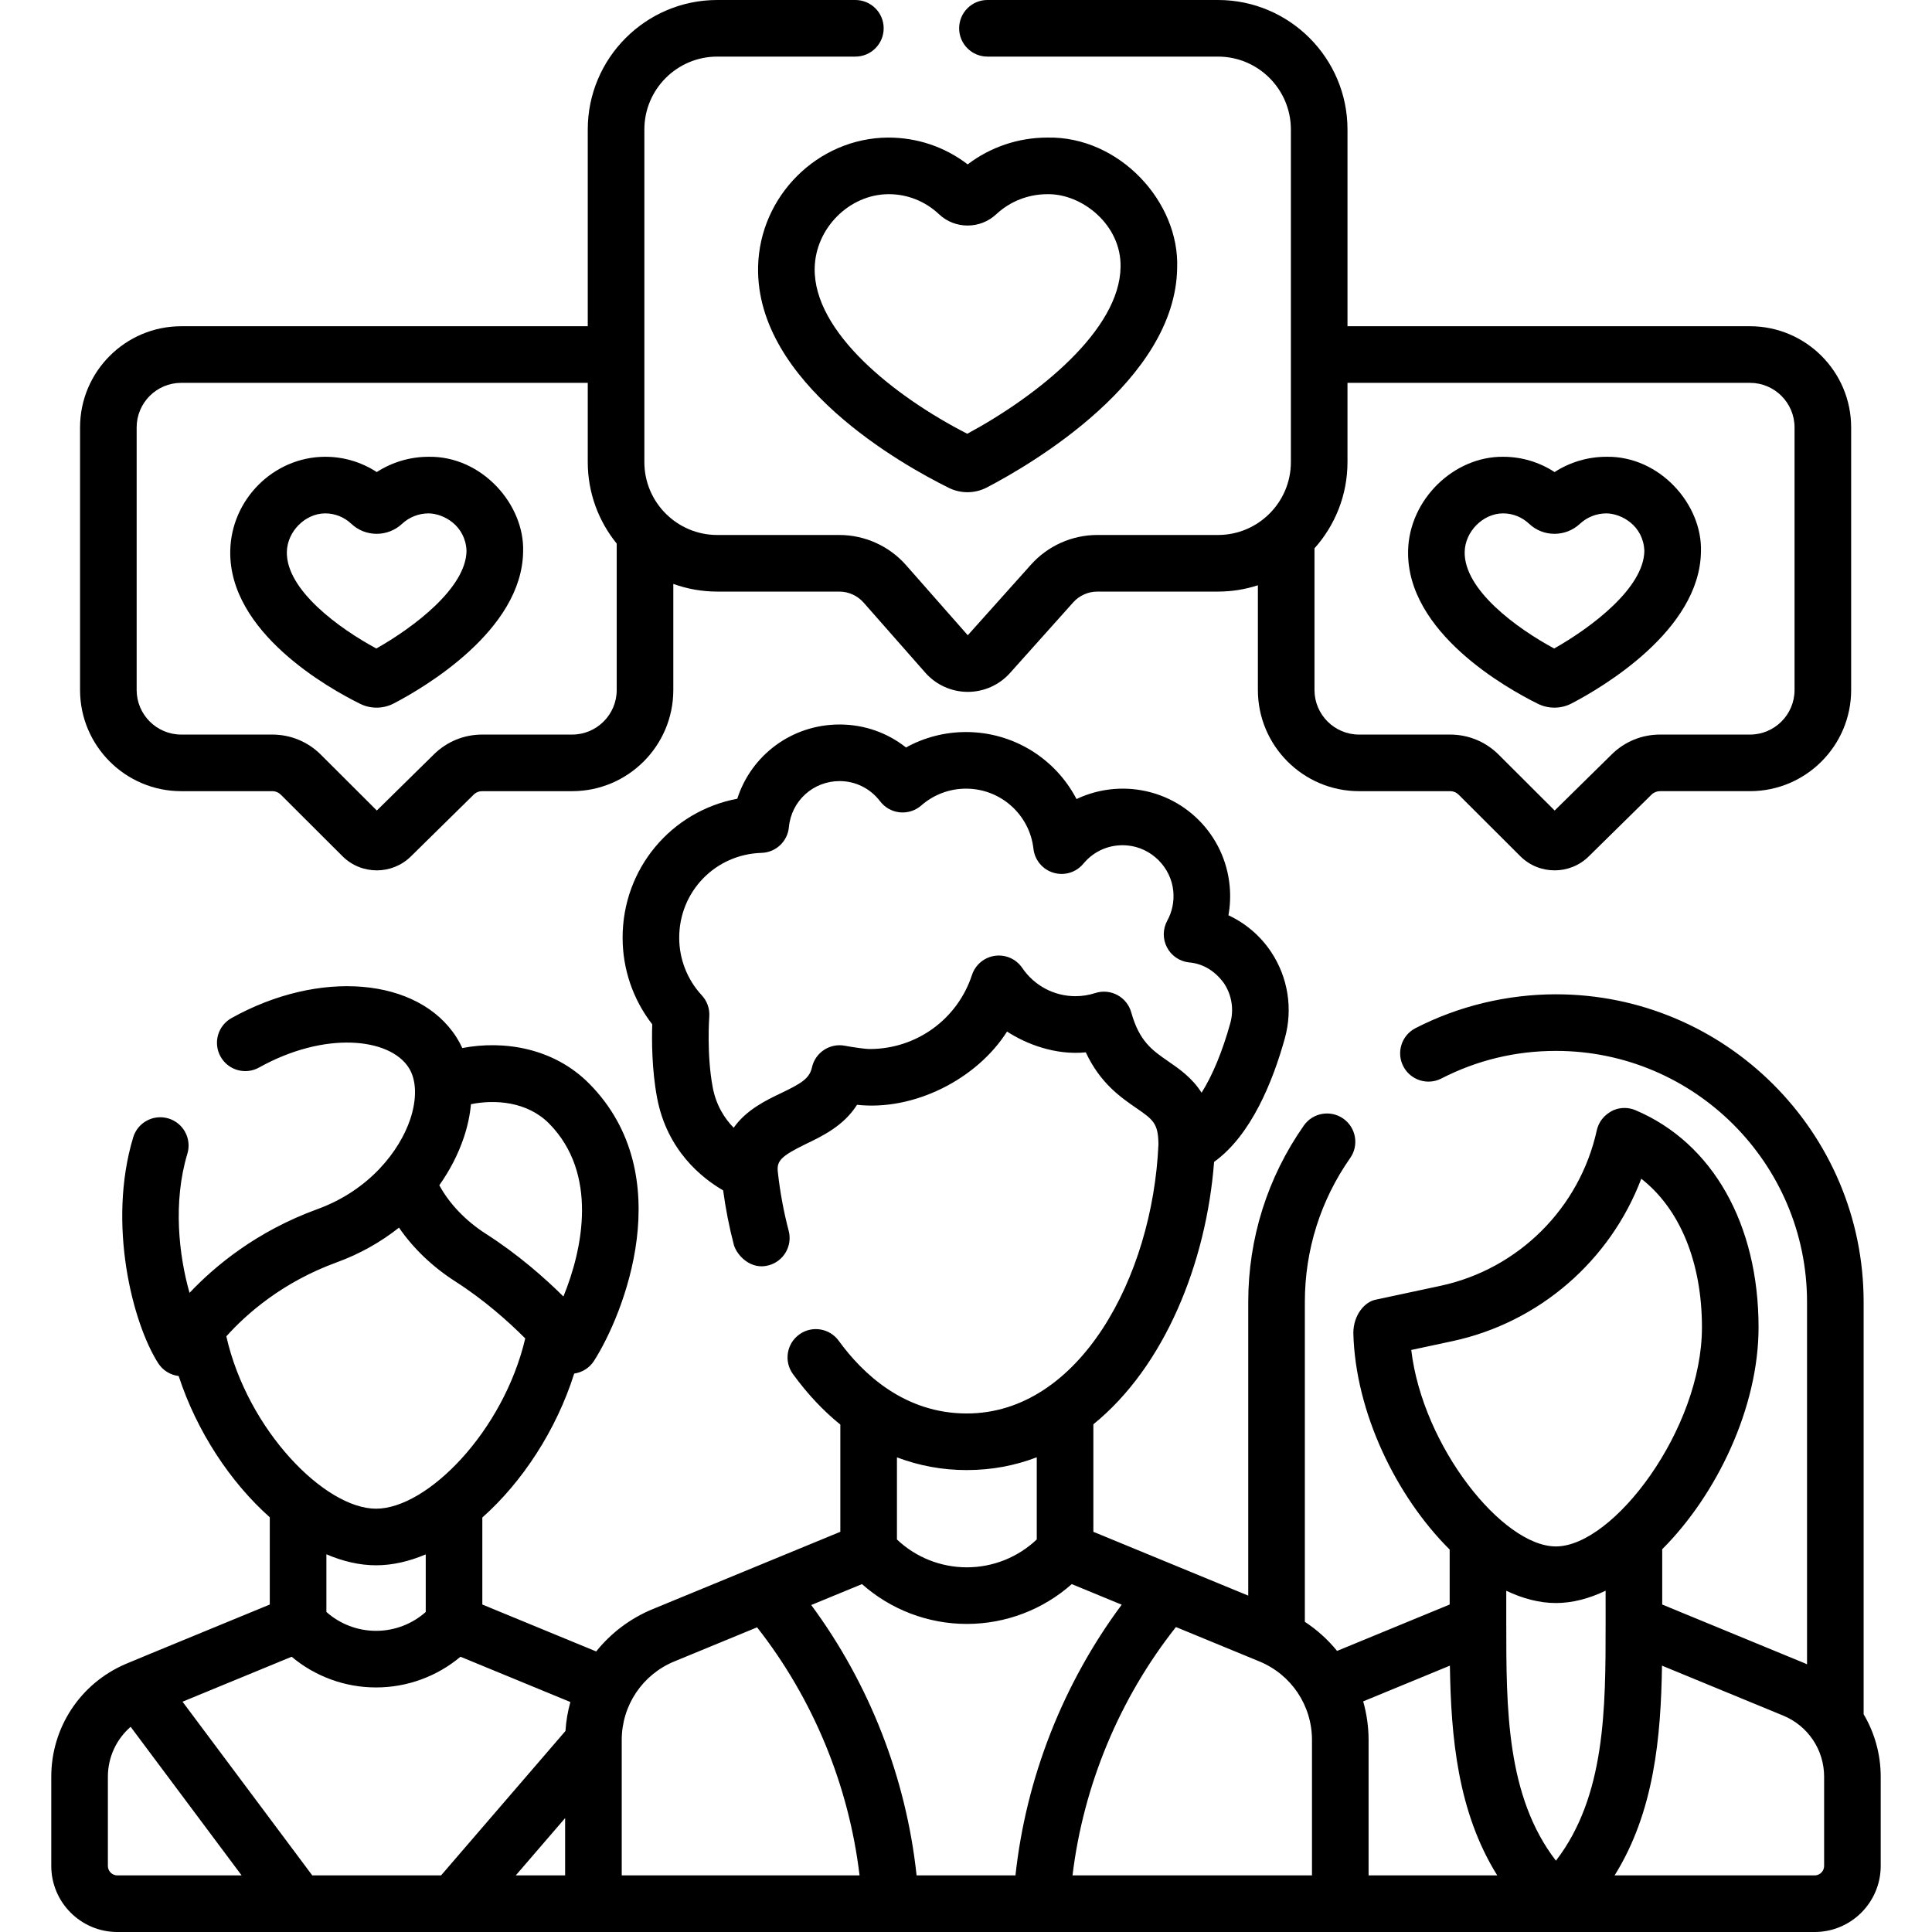
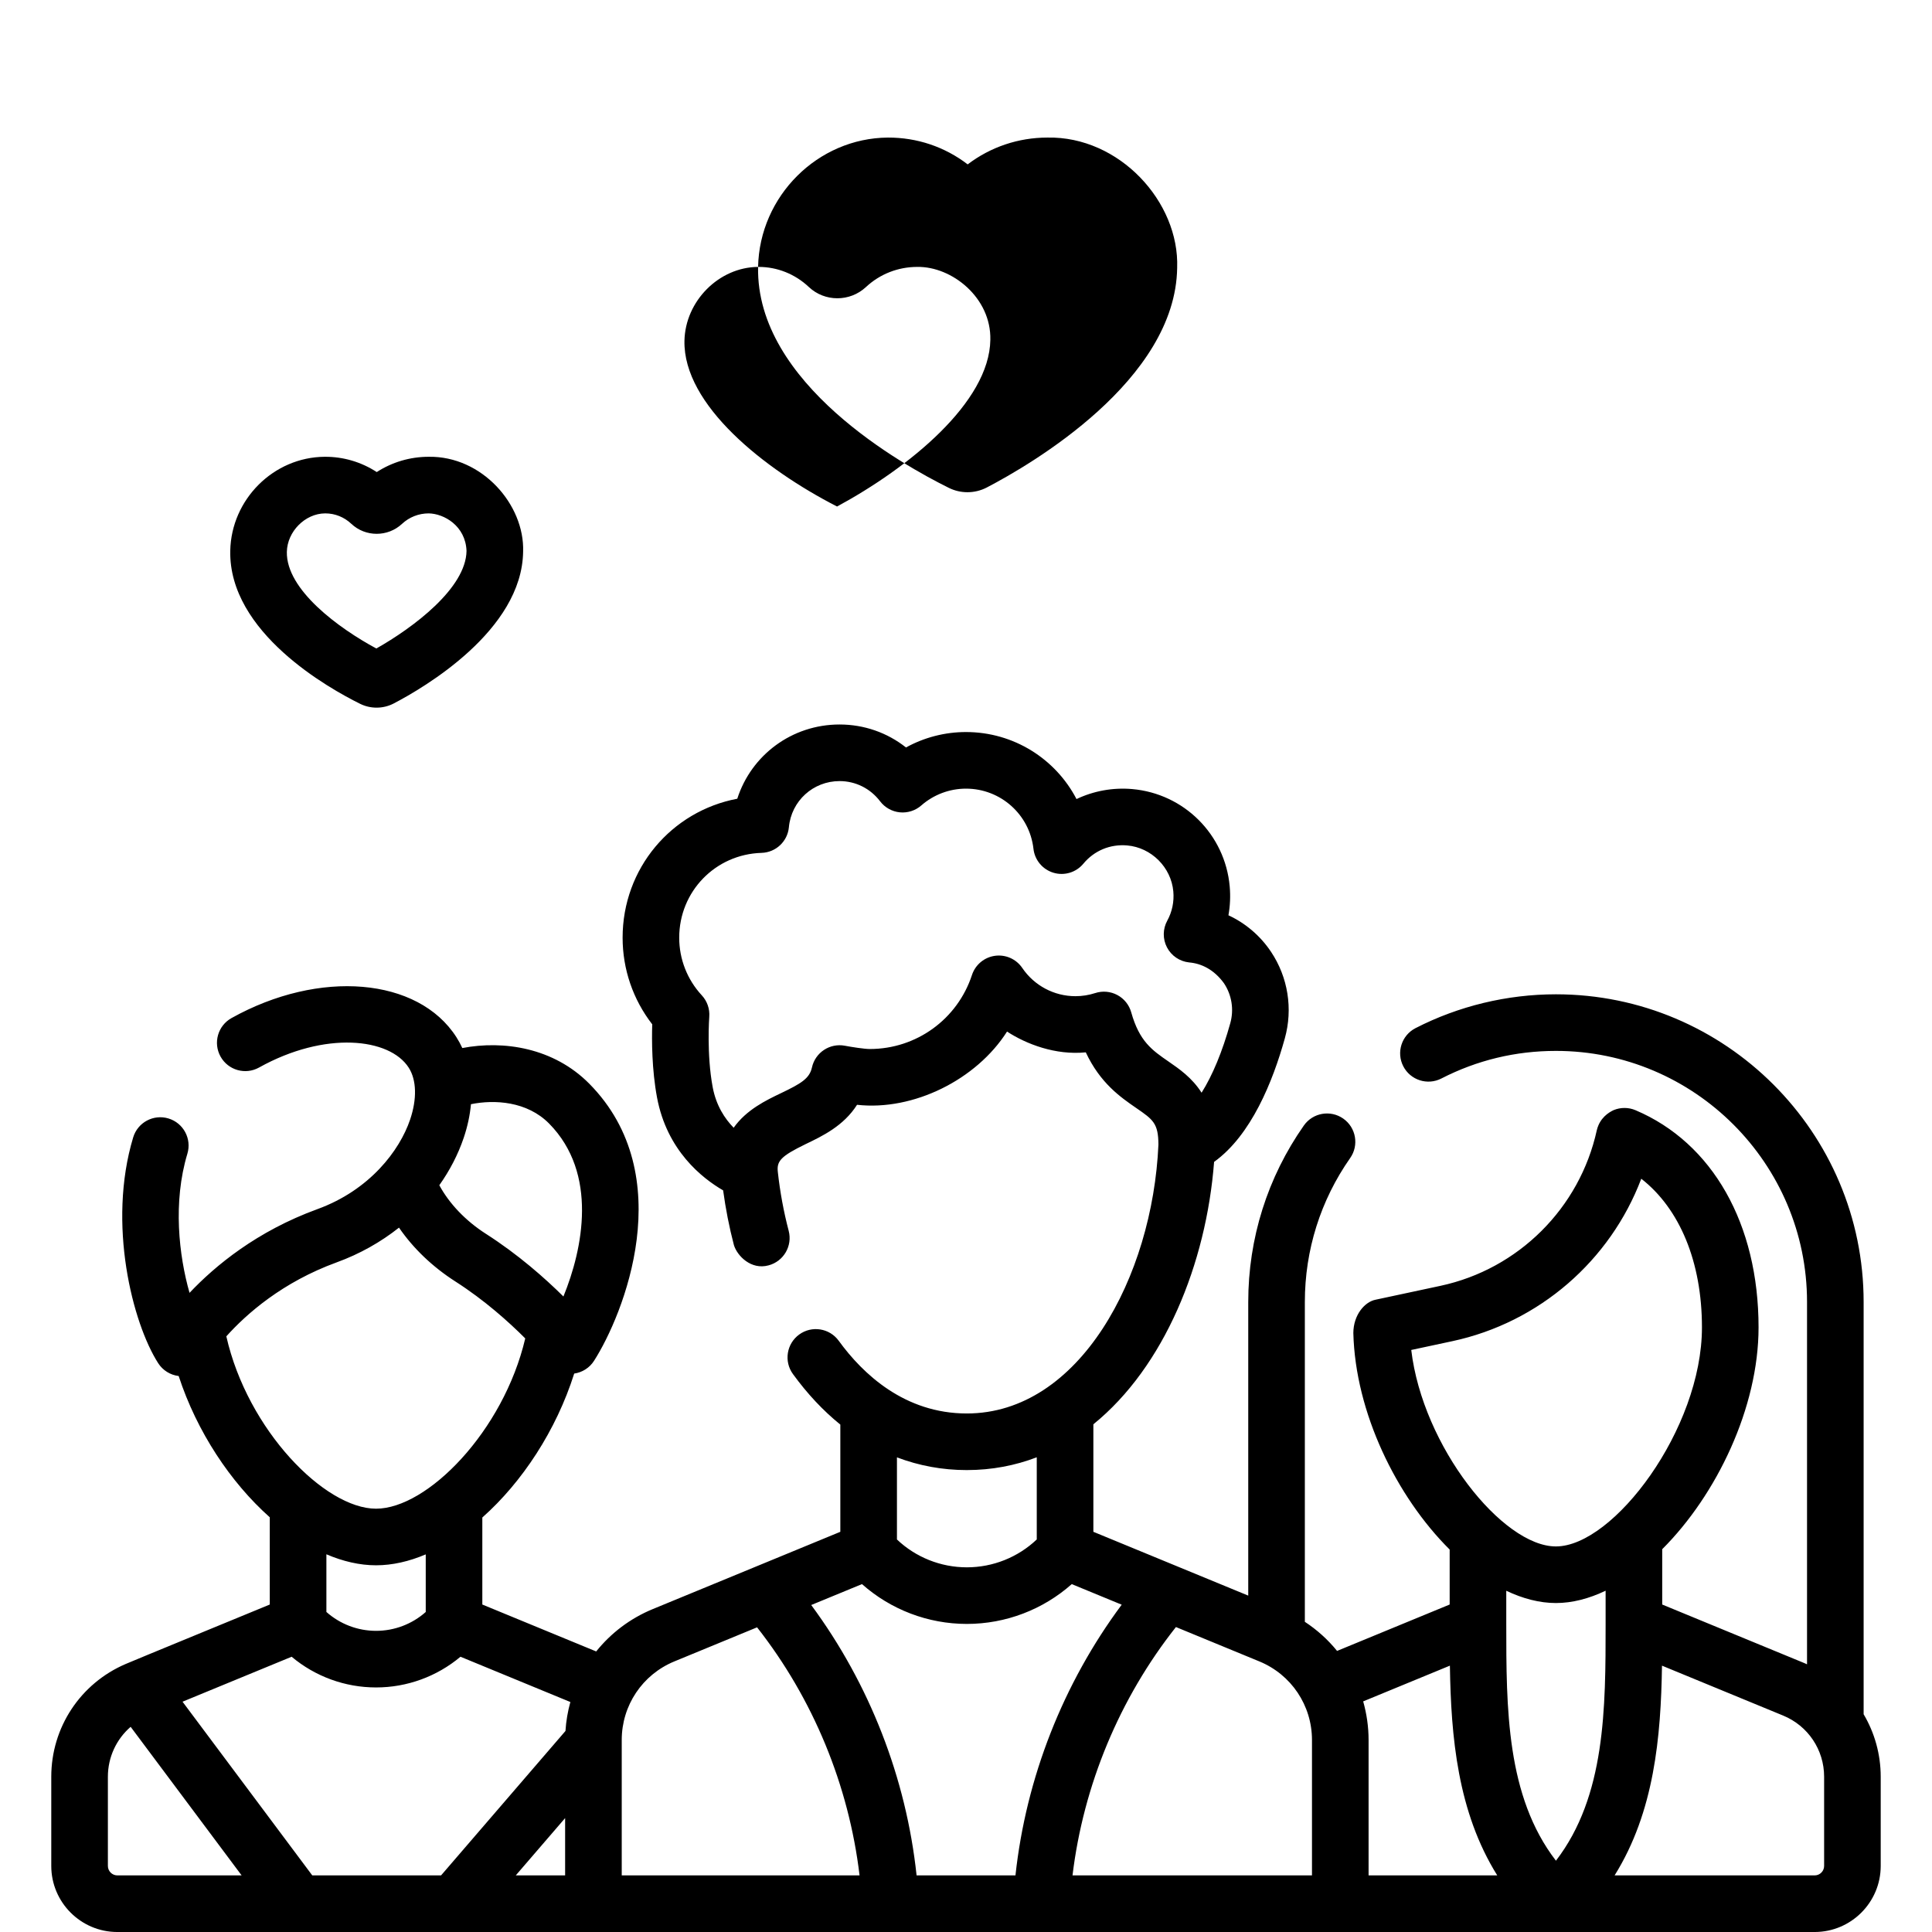
<svg xmlns="http://www.w3.org/2000/svg" id="Capa_1" enable-background="new 0 0 512 512" height="512" viewBox="0 0 512 512" width="512">
  <g>
-     <path d="m407.581 186.522c1.367.675 2.858 1.012 4.351 1.012 1.564 0 3.128-.37 4.547-1.109 7.969-4.154 33.991-19.331 34.29-40.213.426-12.516-10.931-25.39-25.015-25.16-4.942 0-9.703 1.416-13.774 4.05-4.04-2.636-8.745-4.05-13.628-4.05-13.008-.138-24.898 11.286-25.193 24.9-.438 21.671 26.237 36.532 34.422 40.57zm-9.301-50.47h.07c2.554 0 4.998.979 6.889 2.762.001.001.002.002.003.003 3.752 3.533 9.657 3.535 13.44.006 1.918-1.787 4.428-2.771 7.07-2.771 4.017.067 9.757 3.266 10.018 9.944-.142 9.884-14.146 20.352-23.899 25.863-9.858-5.306-23.92-15.527-23.717-25.604.11-5.398 4.842-10.166 10.126-10.203z" />
    <path d="m95.446 186.523c1.367.674 2.857 1.011 4.349 1.011 1.564 0 3.128-.37 4.547-1.109 7.968-4.154 33.99-19.331 34.29-40.214.425-12.514-10.933-25.389-25.016-25.159-4.942 0-9.702 1.416-13.774 4.05-4.088-2.668-8.872-4.087-13.805-4.05-13.519.096-24.742 11.267-25.017 24.9-.436 21.671 26.238 36.532 34.426 40.571zm-9.302-50.471h.07c2.554 0 4.998.979 6.888 2.762.001.001.002.002.003.003 3.751 3.532 9.655 3.536 13.44.006 1.917-1.787 4.428-2.771 7.07-2.771 4.017.067 9.757 3.266 10.018 9.944-.142 9.884-14.146 20.352-23.9 25.863-9.857-5.306-23.919-15.527-23.715-25.604.109-5.399 4.841-10.166 10.126-10.203z" />
-     <path d="m48.023 209.669h24.13c.86 0 1.67.335 2.279.942l16.334 16.302c2.499 2.493 5.792 3.741 9.086 3.741 3.264 0 6.528-1.225 9.02-3.678l16.65-16.381c.607-.598 1.411-.927 2.263-.927h23.841c14.782 0 26.808-12.025 26.808-26.808v-28.12c3.638 1.316 7.558 2.037 11.644 2.037h32.336c2.467 0 4.817 1.063 6.447 2.913l16.349 18.573c2.833 3.219 6.918 5.074 11.206 5.091h.06c4.266 0 8.34-1.82 11.186-5.001l16.743-18.714c1.627-1.819 3.96-2.862 6.401-2.862h31.977c3.688 0 7.238-.592 10.57-1.673v27.757c0 14.782 12.025 26.808 26.808 26.808h24.13c.86 0 1.67.335 2.279.942l16.334 16.302c2.499 2.493 5.793 3.741 9.087 3.741 3.263 0 6.527-1.225 9.02-3.678l16.651-16.382c.607-.597 1.411-.926 2.263-.926h23.841c14.781 0 26.807-12.025 26.807-26.808v-69.595c0-14.782-12.025-26.808-26.807-26.808h-106.668v-52.142c0-18.921-15.394-34.315-34.316-34.315h-61.1c-4.143 0-7.5 3.357-7.5 7.5s3.357 7.5 7.5 7.5h61.1c10.65 0 19.315 8.665 19.315 19.315v88.146c0 10.651-8.665 19.316-19.315 19.316h-31.977c-6.703 0-13.111 2.865-17.581 7.86l-16.755 18.715-16.348-18.573c-4.477-5.085-10.931-8.002-17.707-8.002h-32.336c-10.651 0-19.316-8.665-19.316-19.316v-88.146c0-10.65 8.665-19.315 19.316-19.315h36.604c4.142 0 7.5-3.357 7.5-7.5s-3.358-7.5-7.5-7.5h-36.604c-18.922 0-34.316 15.394-34.316 34.315v52.144h-107.739c-14.782 0-26.808 12.025-26.808 26.808v69.595c0 14.782 12.026 26.807 26.808 26.807zm415.742-108.21c6.51 0 11.807 5.297 11.807 11.808v69.595c0 6.511-5.297 11.808-11.807 11.808h-23.841c-4.813 0-9.353 1.858-12.782 5.233l-15.143 14.896-14.834-14.805c-3.44-3.434-8.013-5.325-12.875-5.325h-24.13c-6.511 0-11.808-5.297-11.808-11.808v-37.547c5.433-6.073 8.745-14.083 8.745-22.854v-21.002h106.668zm-427.55 11.808c0-6.511 5.297-11.808 11.808-11.808h107.739v21.002c0 8.178 2.88 15.693 7.672 21.595v38.805c0 6.511-5.297 11.808-11.808 11.808h-23.841c-4.812 0-9.351 1.858-12.782 5.233l-15.142 14.896-14.834-14.805c-3.441-3.434-8.013-5.325-12.875-5.325h-24.13c-6.511 0-11.808-5.297-11.808-11.808v-69.593z" />
-     <path d="m200.902 70.734c-.623 30.886 38.556 52.638 50.575 58.567 1.541.761 3.223 1.141 4.905 1.141 1.763 0 3.524-.417 5.124-1.25 11.728-6.112 50.025-28.376 50.454-58.199.635-17.525-15.351-34.916-34.374-34.535-7.709 0-15.094 2.501-21.141 7.106-6.067-4.659-13.442-7.135-21.14-7.106-18.591.131-34.024 15.507-34.403 34.276zm34.511-19.276c.046-.001.092-.001.138-.001 4.943 0 9.667 1.89 13.314 5.328v.001c4.222 3.979 10.874 3.978 15.144-.002 3.686-3.437 8.505-5.326 13.577-5.326 9.209-.16 19.63 8.177 19.376 19.32-.239 16.603-21.64 33.924-40.626 44.177-19.267-9.875-40.78-26.914-40.438-43.918.214-10.54 9.149-19.506 19.515-19.579z" />
+     <path d="m200.902 70.734c-.623 30.886 38.556 52.638 50.575 58.567 1.541.761 3.223 1.141 4.905 1.141 1.763 0 3.524-.417 5.124-1.25 11.728-6.112 50.025-28.376 50.454-58.199.635-17.525-15.351-34.916-34.374-34.535-7.709 0-15.094 2.501-21.141 7.106-6.067-4.659-13.442-7.135-21.14-7.106-18.591.131-34.024 15.507-34.403 34.276zc.046-.001.092-.001.138-.001 4.943 0 9.667 1.89 13.314 5.328v.001c4.222 3.979 10.874 3.978 15.144-.002 3.686-3.437 8.505-5.326 13.577-5.326 9.209-.16 19.63 8.177 19.376 19.32-.239 16.603-21.64 33.924-40.626 44.177-19.267-9.875-40.78-26.914-40.438-43.918.214-10.54 9.149-19.506 19.515-19.579z" />
    <path d="m493.882 454.288v-109.245c0-44.963-36.58-81.543-81.543-81.543-12.923 0-25.791 3.102-37.213 8.97-3.685 1.893-5.137 6.414-3.244 10.098 1.893 3.685 6.415 5.137 10.098 3.244 9.444-4.852 19.658-7.312 30.359-7.312 36.692 0 66.543 29.851 66.543 66.543v96.015c-.205-.089-.4-.192-.607-.277h.001l-37.772-15.565v-14.662c14.434-14.412 25.532-37.524 25.532-58.785 0-27.382-12.19-48.897-32.61-57.555-1.855-.786-3.949-.79-5.813-.016-1.292.616-3.653 2.039-4.443 5.32-4.521 20.634-20.788 36.822-41.443 41.242l-17.166 3.674c-2.883.557-5.895 4.017-5.912 8.835.519 21.055 11.432 43.373 25.527 57.378v14.569l-29.838 12.295c-2.406-2.97-5.279-5.573-8.54-7.713v-84.756c0-13.748 4.155-26.941 12.016-38.153 2.378-3.392 1.557-8.068-1.835-10.446-3.393-2.378-8.068-1.556-10.446 1.835-9.64 13.748-14.734 29.919-14.734 46.765v77.813l-41.044-16.912v-28.491c18.79-15.22 29.923-42.602 31.994-69.54 9.833-7.056 15.575-21.327 18.749-32.751 2.173-7.822.843-16.172-3.651-22.909-2.84-4.259-6.763-7.587-11.296-9.692.45-2.5.565-5.067.336-7.646-1.226-13.752-12.097-24.604-25.85-25.804-5.139-.447-10.224.504-14.75 2.649-5.53-10.635-16.641-17.76-29.287-17.76-5.599 0-11.063 1.424-15.901 4.087-4.959-3.924-11.096-6.087-17.599-6.087-12.651 0-23.401 8.117-27.112 19.673-17.451 3.297-30.388 18.464-30.388 36.827 0 8.367 2.767 16.402 7.851 22.956-.134 4.211-.12 11.976 1.277 19.426 2.626 14.004 11.918 21.343 17.511 24.579.668 4.894 1.616 9.767 2.864 14.526.879 2.827 4.531 6.609 9.156 5.354 4.007-1.05 6.404-5.149 5.354-9.156-1.334-5.093-2.302-10.335-2.875-15.58-.331-2.9.752-4.175 7.328-7.384 4.449-2.129 10.129-4.846 13.661-10.437 14.943 1.665 31.638-6.653 39.752-19.407 5.113 3.328 12.848 6.312 20.869 5.507 3.826 8.174 9.225 11.896 13.38 14.76 4.468 3.079 5.844 4.037 5.87 9.697-1.553 35.051-20.945 71.246-50.781 71.246-16.488 0-27.558-10.477-33.941-19.265-2.435-3.352-7.125-4.097-10.476-1.661-3.351 2.435-4.095 7.124-1.661 10.476 3.821 5.26 8.027 9.732 12.56 13.395v28.413c-12.355 5.09-37.576 15.483-49.702 20.479-6.018 2.479-11.116 6.386-14.998 11.226l-30.174-12.433v-23.061c10.57-9.38 19.59-23.103 24.348-38.146 2.146-.309 4.07-1.525 5.251-3.371 7.797-12.18 22.774-49.115-1.237-73.429-9.437-9.555-22.713-11.564-33.667-9.468-.46-1.002-.982-1.967-1.571-2.888-10.129-15.825-36.308-18.044-59.6-5.05-3.617 2.018-4.914 6.586-2.896 10.203 2.018 3.618 6.586 4.916 10.204 2.896 17.47-9.743 34.611-7.849 39.659.037 2.09 3.265 2.224 8.283.368 13.771-2.756 8.148-10.654 18.658-24.556 23.718-16.021 5.831-27.095 14.989-33.896 22.187-2.821-9.891-4.445-24.025-.572-36.869 1.196-3.966-1.05-8.15-5.016-9.346-3.968-1.195-8.15 1.049-9.346 5.016-6.92 22.952-.14 49.275 6.623 59.839 1.219 1.904 3.22 3.137 5.43 3.4 4.814 14.741 13.739 28.186 24.145 37.438v23.122c-.687.302-37.464 15.401-38.193 15.757-11.987 5.136-19.714 16.807-19.714 29.881v23.635c0 9.655 7.855 17.511 17.51 17.511h449.8c9.655 0 17.51-7.854 17.51-17.51v-23.637c.001-5.98-1.627-11.661-4.527-16.565zm-194.093-186.006c-.551-1.967-1.88-3.624-3.68-4.589s-3.915-1.153-5.857-.523c-1.698.551-3.465.83-5.252.83-5.646 0-10.912-2.796-14.087-7.48-1.604-2.366-4.411-3.615-7.249-3.22-2.833.397-5.193 2.371-6.085 5.09-3.849 11.729-14.731 19.61-27.079 19.61-1.391 0-4.758-.518-6.593-.867-3.989-.76-7.856 1.789-8.731 5.753-.647 2.936-2.874 4.263-8.184 6.803-3.961 1.895-9.182 4.392-12.563 9.177-2.356-2.404-4.646-5.885-5.558-10.747-1.638-8.735-.915-18.568-.908-18.66.163-2.086-.553-4.145-1.974-5.68-3.862-4.171-5.99-9.598-5.99-15.278 0-12.244 9.585-22.119 21.821-22.48 3.785-.112 6.893-3.028 7.246-6.799.652-6.968 6.427-12.222 13.434-12.222 4.237 0 8.151 1.952 10.739 5.355 1.258 1.655 3.147 2.714 5.216 2.923 2.068.209 4.131-.45 5.696-1.82 3.282-2.875 7.49-4.458 11.849-4.458 9.164 0 16.851 6.855 17.879 15.945.338 2.987 2.427 5.484 5.308 6.344 2.887.864 5.998-.085 7.917-2.398 2.876-3.468 7.108-5.233 11.629-4.837 6.392.558 11.642 5.799 12.211 12.193.242 2.712-.313 5.387-1.604 7.737-1.21 2.201-1.238 4.862-.074 7.088s3.365 3.722 5.863 3.983c3.299.28 6.62 1.918 9.237 5.52 2.07 3.104 2.682 6.957 1.677 10.571-2.105 7.58-4.746 13.906-7.61 18.435-2.521-3.967-5.944-6.326-8.793-8.289-4.298-2.963-7.694-5.304-9.851-13.01zm85.075 87.148c23.08-4.939 41.872-21.375 50.09-43.055 10.199 7.961 16.081 22.065 16.081 39.395 0 26.914-23.422 58.051-38.703 58.051-14.161 0-35.309-26.506-38.337-52.064zm-141.959 141.57c-2.753-25.828-12.49-50.775-27.923-71.652l13.451-5.542c7.619 6.752 17.475 10.552 27.785 10.553h.007c10.332 0 20.211-3.815 27.8-10.551l13.238 5.455c-15.523 20.872-25.351 45.869-28.156 71.737zm68.729-65.816 22.106 9.109c8.474 3.491 13.948 11.668 13.948 20.832v35.875h-63.461c2.897-23.913 12.458-46.919 27.407-65.816zm-55.417-41.598c6.639 0 12.824-1.204 18.536-3.389v21.774c-4.979 4.723-11.597 7.387-18.527 7.387-.001 0-.003 0-.004 0-6.941-.001-13.569-2.675-18.522-7.381v-21.762c5.848 2.22 12.043 3.371 18.517 3.371zm-106.453 107.414h-13.08l13.08-15.185zm.089-38.272-32.967 38.272h-34.13l-34.383-46.031 28.915-11.914c6.224 5.219 14.124 8.135 22.367 8.137h.006c8.241 0 16.139-2.914 22.371-8.138l29.119 11.998c-.687 2.479-1.132 5.045-1.298 7.676zm-4.338-160.977c13.055 13.22 8.944 33.27 3.796 45.834-4.92-4.879-11.985-11.134-20.541-16.61-5.374-3.44-9.723-8.007-12.347-12.878 2.761-3.898 4.963-8.122 6.47-12.578 1.014-2.999 1.648-5.987 1.916-8.895 6.238-1.277 14.877-.774 20.706 5.127zm-85.536 56.395c5.322-5.931 14.841-14.364 29.279-19.619 6.063-2.207 11.628-5.344 16.479-9.191 3.756 5.47 8.85 10.369 14.946 14.272 7.742 4.956 14.174 10.741 18.512 15.088-5.785 24.626-25.951 45.125-39.542 45.125-13.598-.001-34.054-20.849-39.674-45.675zm39.675 60.674c4.331 0 8.774-1.022 13.171-2.892v15.265c-3.606 3.202-8.28 4.998-13.164 4.998-.001 0-.002 0-.004 0-4.874-.001-9.539-1.791-13.16-5.003v-15.283c4.399 1.882 8.839 2.915 13.157 2.915zm-71.064 79.669v-23.635c0-5.189 2.264-9.963 6.033-13.228l29.41 39.374h-32.933c-1.384 0-2.51-1.126-2.51-2.511zm136.174-33.364c0-9.164 5.475-17.342 13.948-20.832l21.92-9.032c14.855 18.91 24.317 41.871 27.158 65.739h-63.025v-35.875zm197.924 35.875v-35.875c0-3.529-.508-6.963-1.432-10.24l22.978-9.469c.291 18.896 2.041 38.753 12.553 55.584zm36.487-66.777v-8.656c4.379 2.082 8.819 3.254 13.157 3.254 4.341 0 8.786-1.166 13.171-3.268.001.019-.002 7.926.001 8.705 0 22.508-.007 45.734-13.164 62.849-13.159-17.087-13.165-40.338-13.165-62.868.001-.006 0-.011 0-.016zm84.235 64.267c0 1.384-1.126 2.51-2.51 2.51h-53.014c10.517-16.847 12.267-36.696 12.559-55.583l32.115 13.233h.001c6.59 2.715 10.849 9.075 10.849 16.203z" />
  </g>
</svg>